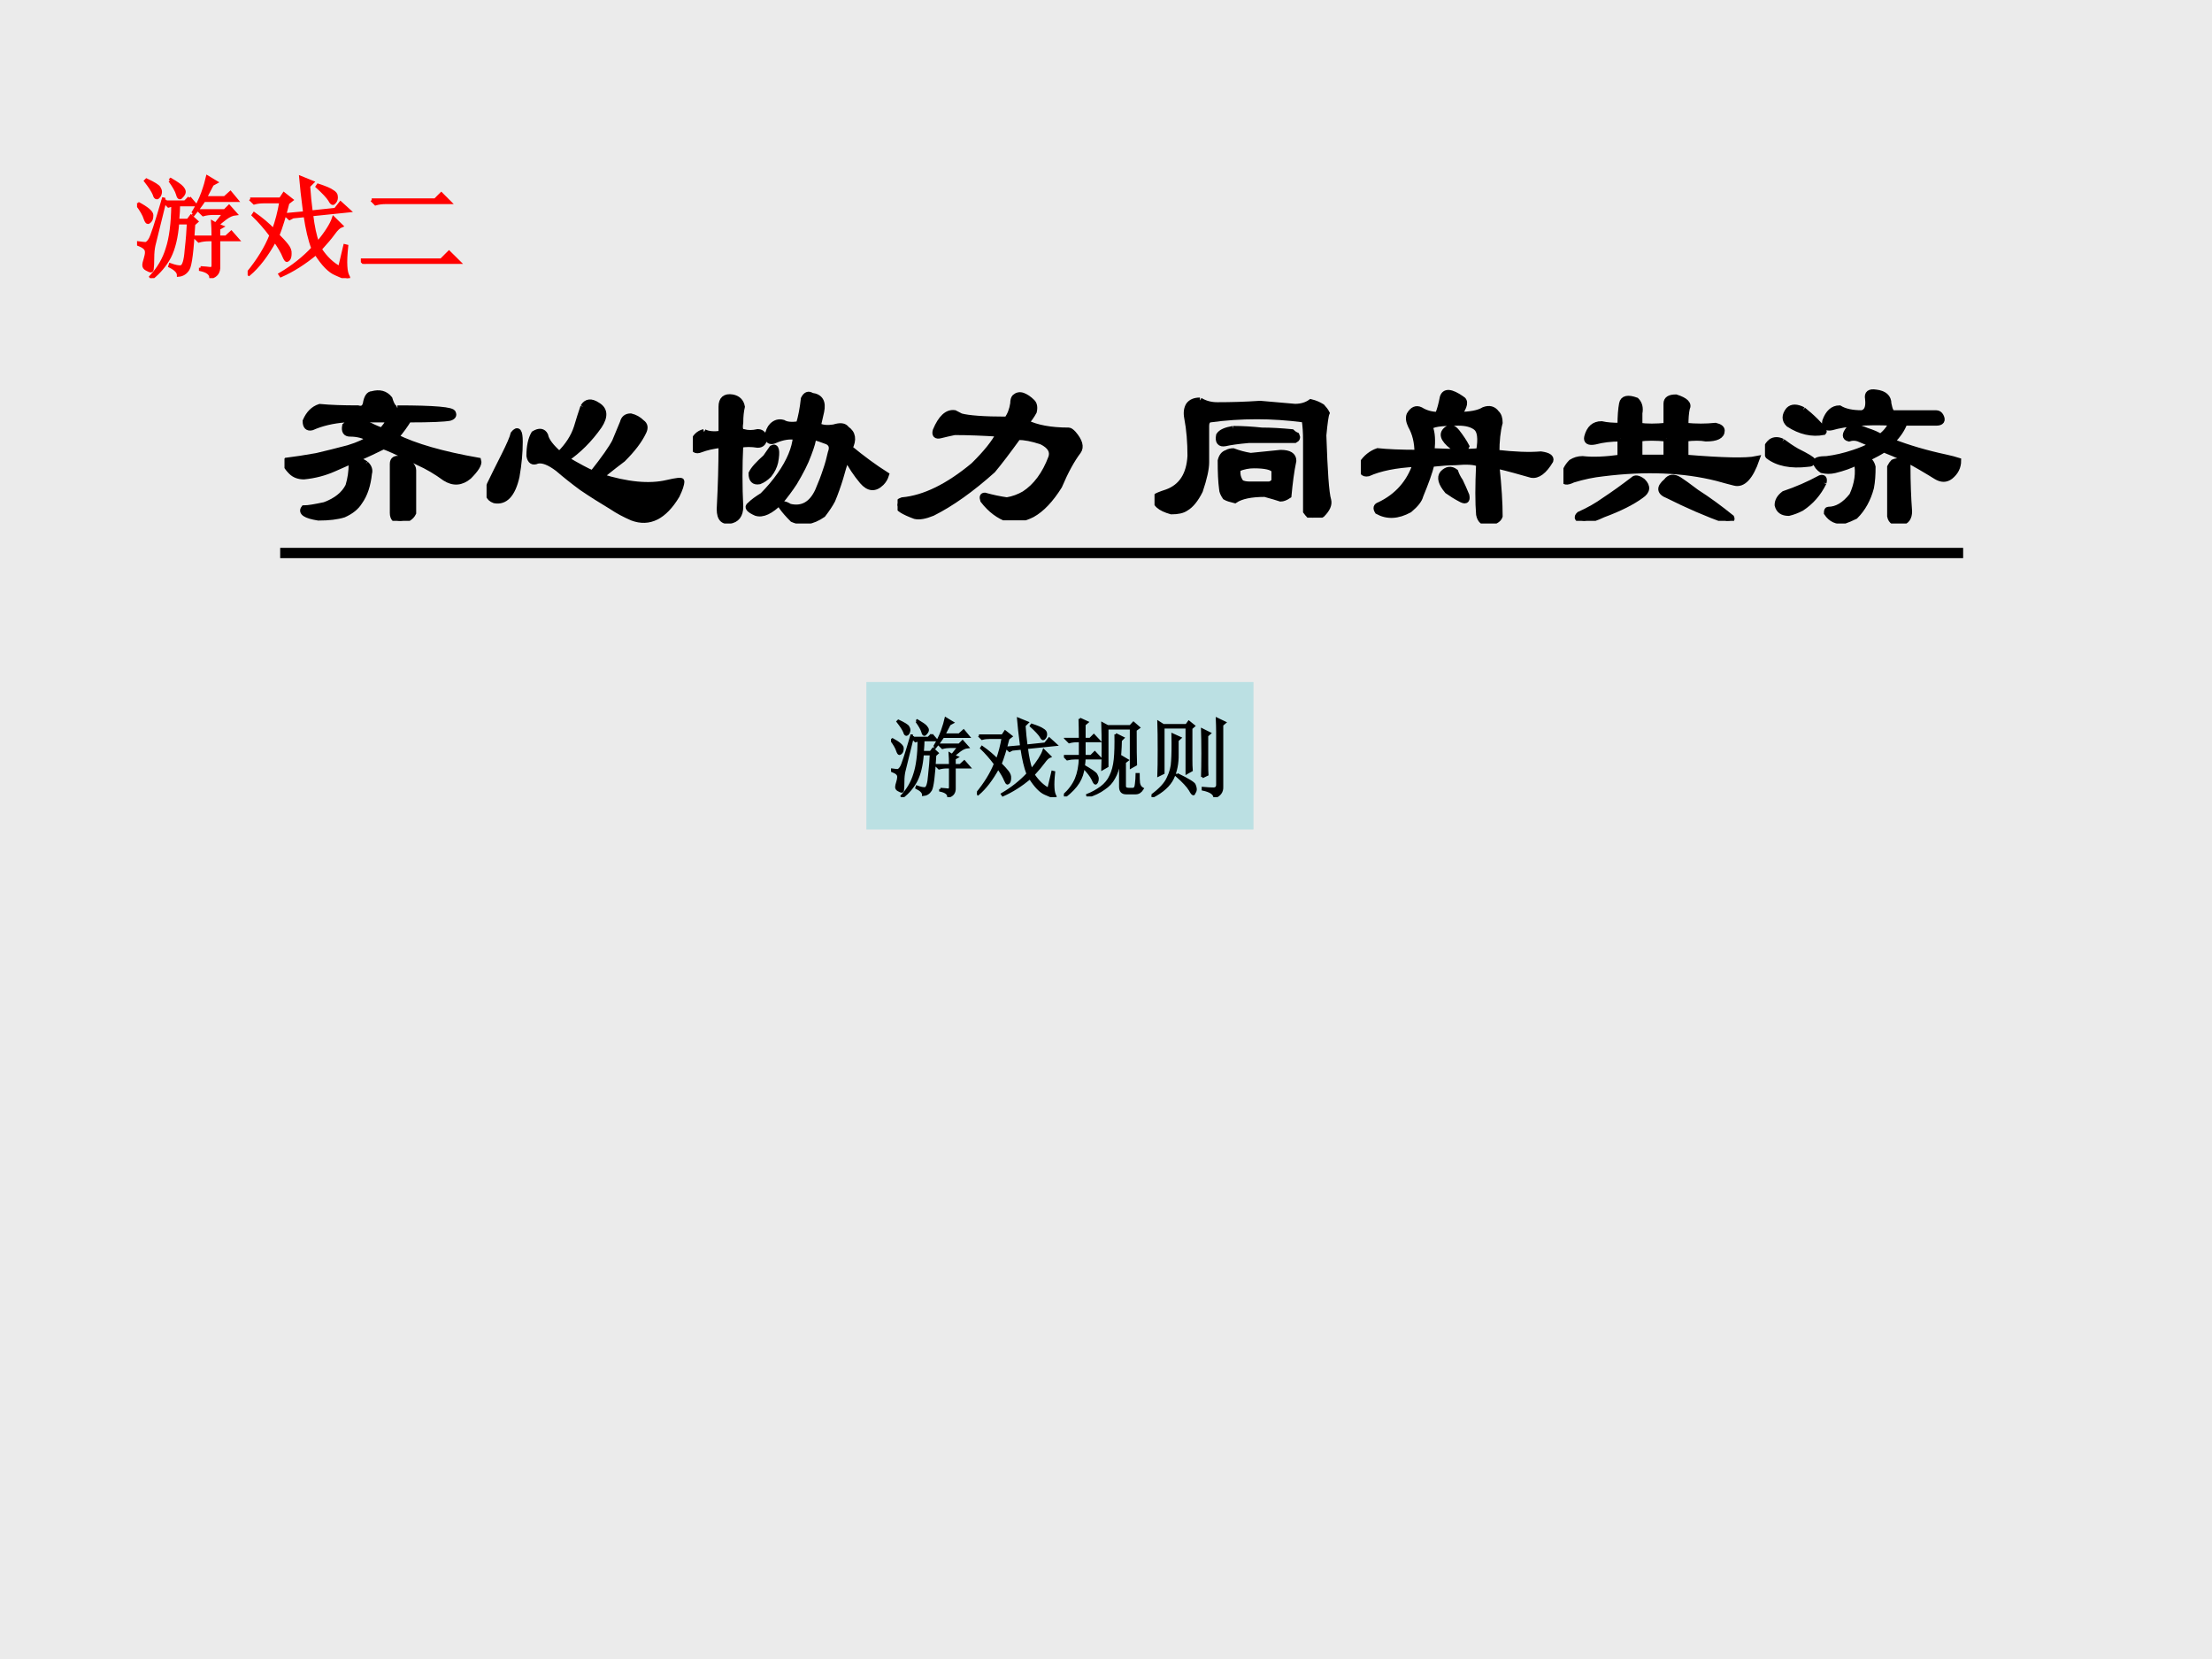
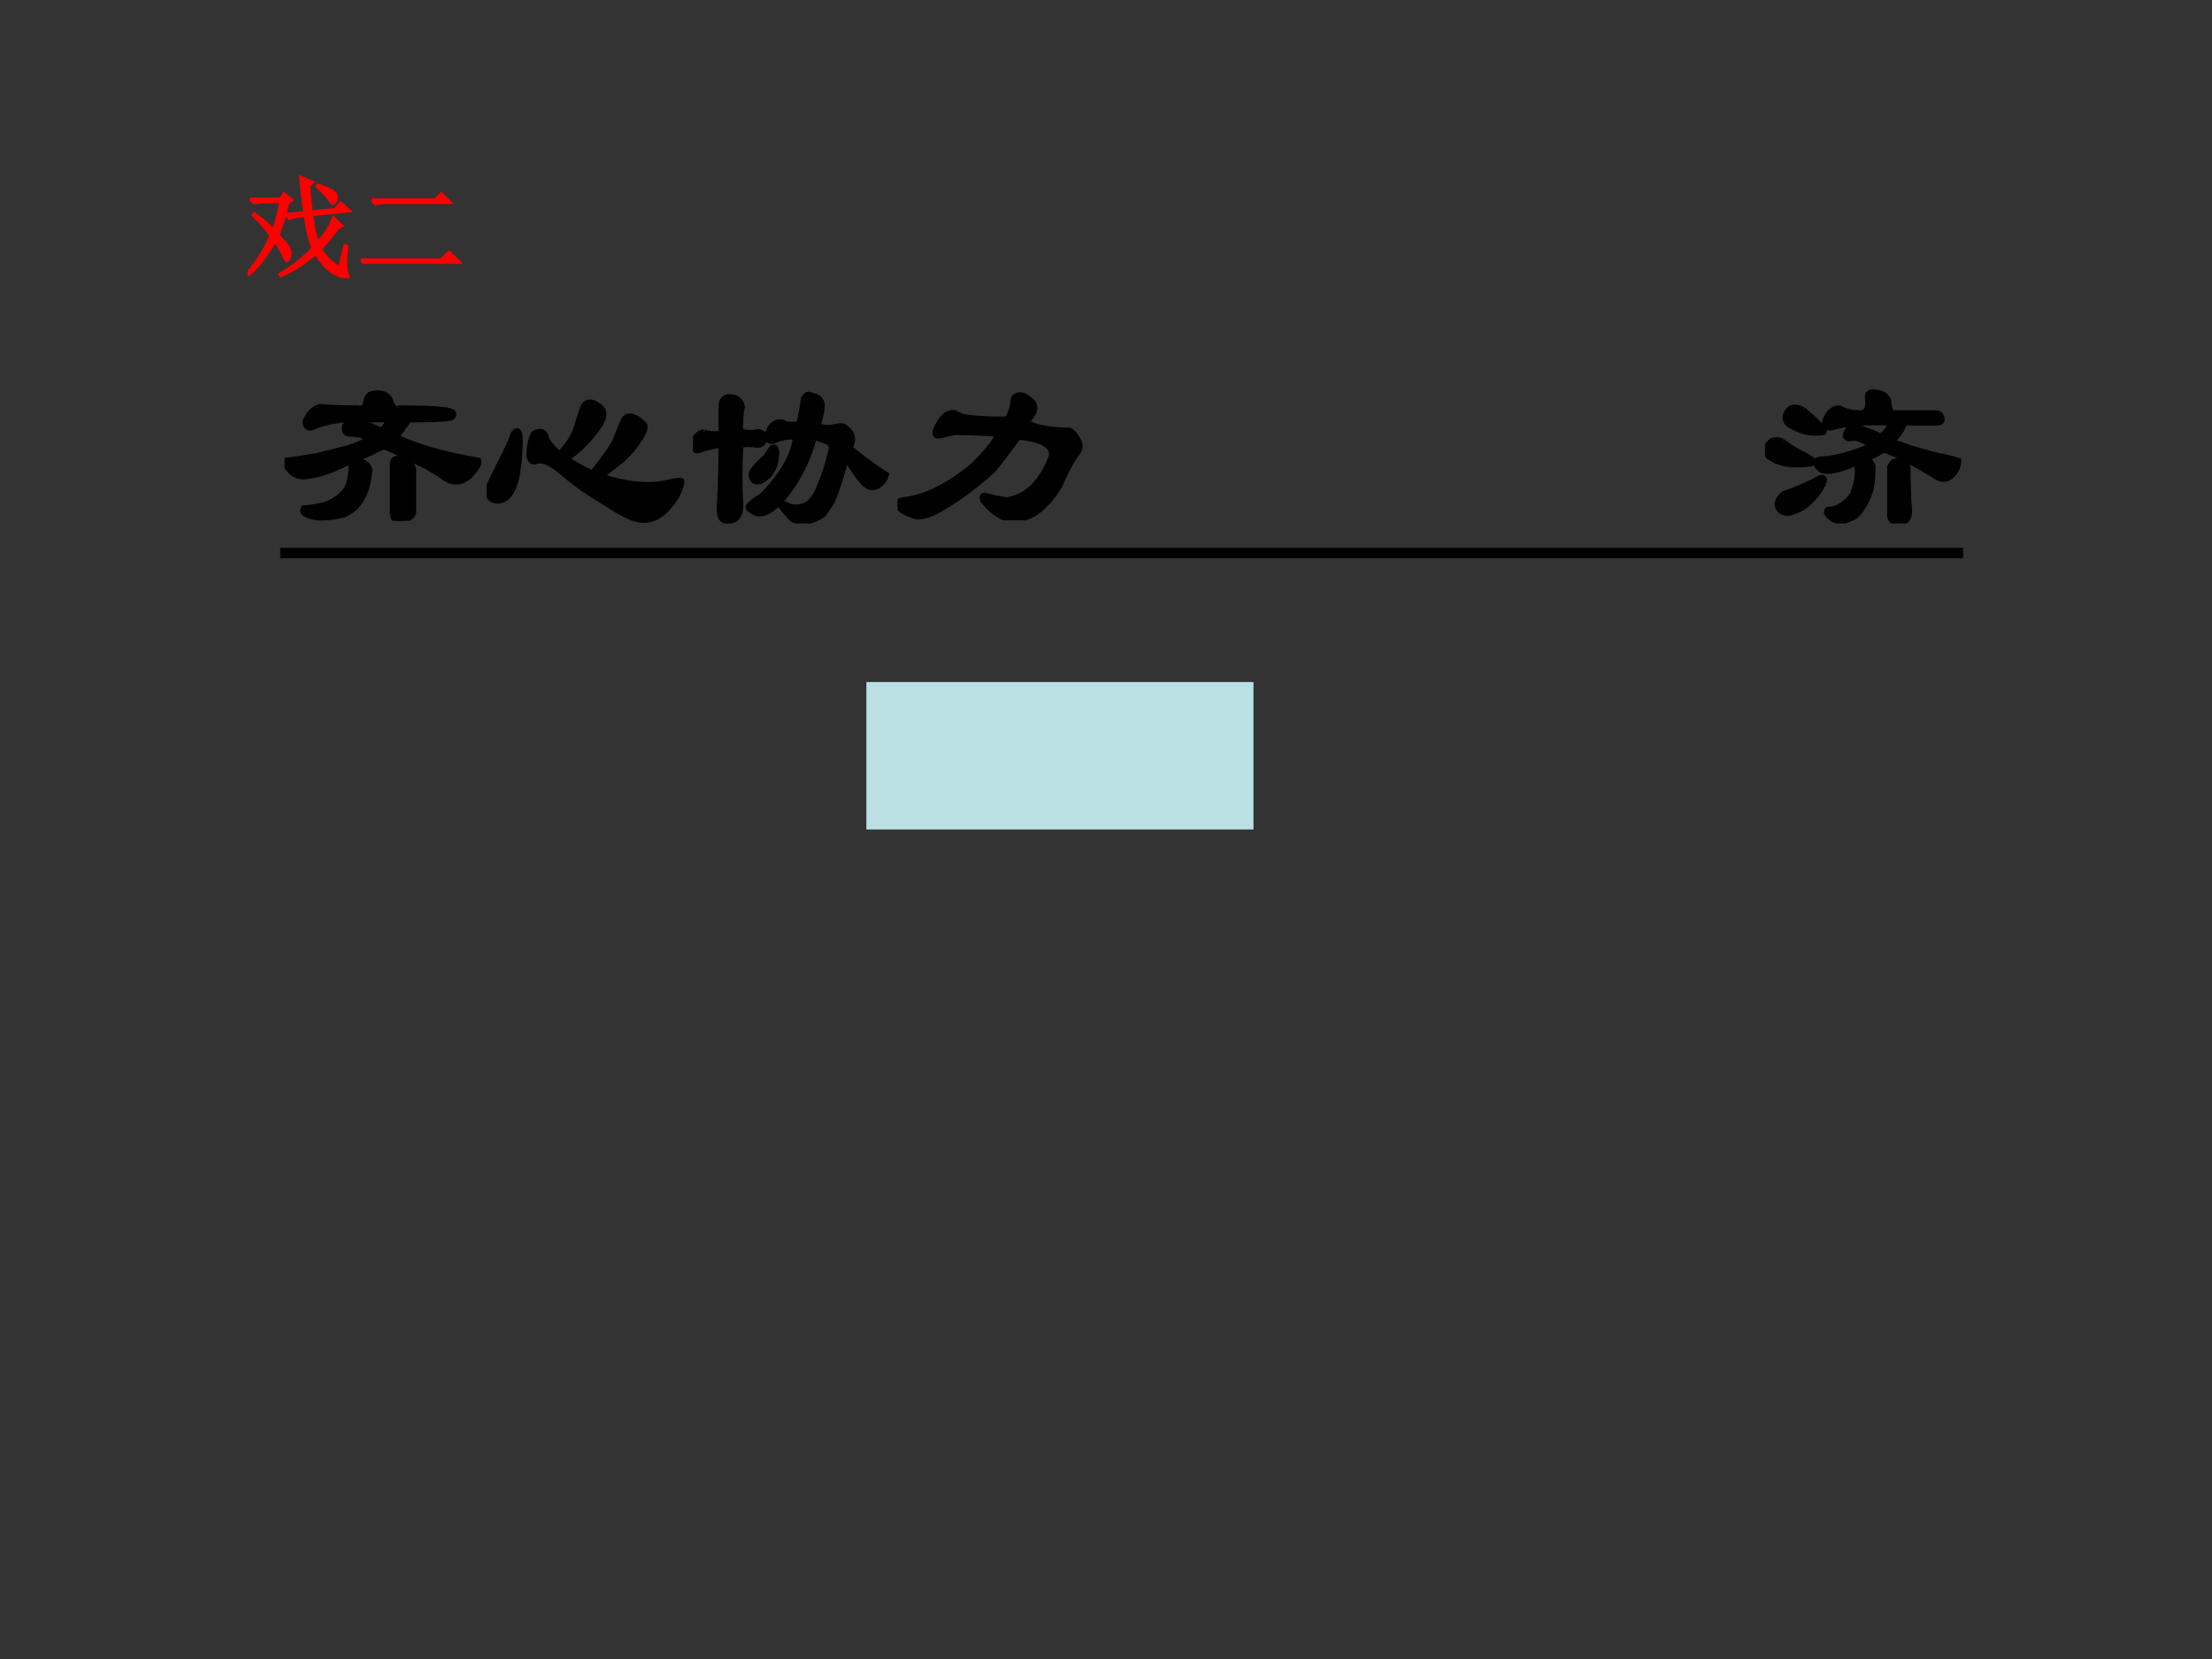
<svg xmlns="http://www.w3.org/2000/svg" xmlns:xlink="http://www.w3.org/1999/xlink" version="1.1" width="720pt" height="540pt" viewBox="0 0 720 540">
  <rect x="0" y="0" width="720" height="540" fill="#333333" stroke="none" />
  <g enable-background="new">
    <g>
      <g id="Layer-1" data-name="Artifact">
        <clipPath id="cp36">
-           <path transform="matrix(1,0,0,-1,0,540)" d="M 0 0 L 720 0 L 720 540 L 0 540 Z " fill-rule="evenodd" />
-         </clipPath>
+           </clipPath>
        <g clip-path="url(#cp36)">
          <path transform="matrix(1,0,0,-1,0,540)" d="M 0 0 L 720 0 L 720 540 L 0 540 Z " fill="#ebebeb" fill-rule="evenodd" />
        </g>
      </g>
      <g id="Layer-1" data-name="P">
        <clipPath id="cp37">
          <path transform="matrix(1,0,0,-1,0,540)" d="M 0 0 L 720 0 L 720 540 L 0 540 Z " fill-rule="evenodd" />
        </clipPath>
        <g clip-path="url(#cp37)">
          <symbol id="font_26_2468">
-             <path d="M .297 .883 L .305 .891 C .359 .859 .393 .836 .406 .82 C .419 .805 .426 .792 .426 .781 C .426 .771 .421 .759 .41 .746 C .4 .733 .392 .727 .387 .727 C .379 .727 .372 .737 .367 .758 C .357 .792 .333 .833 .297 .883 M .473 .727 L .527 .664 L .375 .664 C .375 .63 .372 .583 .367 .523 L .461 .523 L .488 .559 L .539 .512 L .512 .488 C .499 .251 .482 .116 .461 .082 C .44 .048 .411 .03 .375 .027 C .375 .056 .349 .083 .297 .109 L .301 .121 C .345 .105 .378 .099 .398 .102 C .422 .107 .438 .158 .445 .254 C .456 .35 .462 .432 .465 .5 L .367 .5 C .357 .37 .332 .267 .293 .191 C .254 .118 .201 .055 .133 0 L .125 .012 C .195 .087 .245 .172 .273 .266 C .305 .362 .322 .495 .324 .664 C .327 .664 .314 .66 .285 .652 L .25 .688 L .434 .688 L .473 .727 M .574 .094 C .616 .091 .646 .089 .664 .086 C .68 .086 .688 .096 .688 .117 L .688 .348 L .652 .348 C .618 .348 .587 .344 .559 .336 L .523 .371 L .688 .371 C .688 .431 .686 .475 .684 .504 L .711 .488 L .789 .586 L .691 .586 C .658 .586 .626 .582 .598 .574 L .562 .609 L .793 .609 L .832 .648 L .891 .582 C .862 .579 .832 .566 .801 .543 C .77 .52 .745 .499 .727 .48 L .766 .465 L .738 .449 L .738 .371 L .805 .371 L .852 .414 L .91 .348 L .738 .348 L .738 .109 C .741 .055 .717 .021 .668 .008 C .665 .042 .634 .065 .574 .078 L .574 .094 M .504 .586 C .543 .651 .573 .712 .594 .77 C .615 .829 .629 .878 .637 .914 L .715 .867 L .68 .848 C .659 .809 .638 .768 .617 .727 L .793 .727 L .844 .773 L .902 .703 L .605 .703 C .574 .656 .543 .615 .512 .578 L .504 .586 M .254 .711 C .194 .469 .16 .331 .152 .297 C .145 .266 .141 .227 .141 .18 C .141 .133 .139 .103 .137 .09 C .137 .074 .133 .066 .125 .066 C .117 .066 .104 .072 .086 .082 C .07 .09 .062 .102 .062 .117 C .062 .13 .066 .148 .074 .172 C .082 .198 .086 .219 .086 .234 C .086 .25 .081 .263 .07 .273 C .06 .284 .038 .296 .004 .309 L .004 .32 C .043 .315 .068 .312 .078 .312 C .091 .315 .104 .327 .117 .348 C .133 .371 .173 .493 .238 .715 L .254 .711 M .008 .676 C .091 .632 .133 .596 .133 .57 C .133 .544 .128 .526 .117 .516 C .109 .508 .103 .504 .098 .504 C .09 .504 .082 .516 .074 .539 C .064 .573 .039 .616 0 .668 L .008 .676 M .086 .887 C .154 .855 .191 .832 .199 .816 C .207 .803 .211 .792 .211 .781 C .211 .768 .207 .755 .199 .742 C .191 .732 .185 .727 .18 .727 C .169 .727 .161 .737 .156 .758 C .143 .789 .117 .829 .078 .879 L .086 .887 Z " />
-           </symbol>
+             </symbol>
          <symbol id="font_26_183f">
            <path d="M .023 .715 L .297 .715 L .328 .762 L .398 .707 L .363 .68 C .332 .557 .302 .46 .273 .387 C .307 .353 .335 .323 .355 .297 C .376 .271 .385 .246 .383 .223 C .383 .199 .379 .182 .371 .172 C .363 .164 .358 .16 .355 .16 C .348 .16 .339 .173 .328 .199 C .315 .233 .288 .28 .246 .34 C .173 .207 .095 .105 .012 .035 L 0 .043 C .096 .16 .167 .275 .211 .387 C .159 .457 .105 .518 .051 .57 L .059 .582 C .126 .535 .185 .486 .234 .434 C .263 .512 .285 .598 .301 .691 L .152 .691 C .118 .691 .087 .688 .059 .68 L .023 .715 M .832 .094 L .879 .293 L .895 .289 C .887 .214 .884 .154 .887 .109 C .889 .065 .897 .033 .91 .012 C .915 .004 .913 0 .902 0 C .889 0 .854 .013 .797 .039 C .74 .062 .68 .124 .617 .223 C .513 .137 .408 .07 .301 .023 L .293 .035 C .408 .103 .507 .181 .59 .27 C .561 .345 .538 .444 .52 .566 L .41 .555 L .379 .539 L .34 .574 L .516 .59 C .497 .733 .486 .84 .48 .91 L .586 .867 L .551 .832 C .556 .754 .564 .676 .574 .598 L .793 .621 L .84 .68 L .918 .609 L .578 .574 C .591 .467 .609 .382 .633 .316 C .708 .408 .757 .483 .777 .543 L .848 .473 C .827 .465 .803 .443 .777 .406 C .751 .37 .711 .322 .656 .262 C .708 .184 .767 .128 .832 .094 M .629 .828 L .637 .84 C .702 .819 .745 .801 .766 .785 C .789 .772 .801 .757 .801 .738 C .803 .72 .799 .704 .789 .691 C .781 .681 .775 .676 .77 .676 C .762 .676 .753 .686 .742 .707 C .724 .736 .686 .776 .629 .828 Z " />
          </symbol>
          <symbol id="font_26_4bc">
            <path d="M .098 .578 L .672 .578 L .727 .633 L .805 .555 L .223 .555 C .191 .555 .161 .551 .133 .543 L .098 .578 M 0 .035 L .727 .035 L .797 .105 L .891 .012 L .133 .012 C .096 .012 .064 .008 .035 0 L 0 .035 Z " />
          </symbol>
          <use xlink:href="#font_26_2468" transform="matrix(36,0,0,-36,44.606,90.536)" fill="#ff0000" />
          <use xlink:href="#font_26_183f" transform="matrix(36,0,0,-36,80.61,90.536)" fill="#ff0000" />
          <use xlink:href="#font_26_4bc" transform="matrix(36,0,0,-36,117.457,85.895)" fill="#ff0000" />
          <use xlink:href="#font_26_2468" stroke-width=".029" stroke-linecap="butt" stroke-miterlimit="10" stroke-linejoin="miter" transform="matrix(36,0,0,-36,44.606,90.536)" fill="none" stroke="#ff0000" />
          <use xlink:href="#font_26_183f" stroke-width=".029" stroke-linecap="butt" stroke-miterlimit="10" stroke-linejoin="miter" transform="matrix(36,0,0,-36,80.61,90.536)" fill="none" stroke="#ff0000" />
          <use xlink:href="#font_26_4bc" stroke-width=".029" stroke-linecap="butt" stroke-miterlimit="10" stroke-linejoin="miter" transform="matrix(36,0,0,-36,117.457,85.895)" fill="none" stroke="#ff0000" />
        </g>
      </g>
      <g id="Layer-1" data-name="P">
        <clipPath id="cp39">
          <path transform="matrix(1,0,0,-1,0,540)" d="M 0 0 L 720 0 L 720 540 L 0 540 Z " fill-rule="evenodd" />
        </clipPath>
        <g clip-path="url(#cp39)">
          <symbol id="font_28_5480">
            <path d="M .557 .555 C .74 .555 .831 .547 .831 .531 C .836 .521 .831 .513 .815 .508 C .789 .503 .721 .5 .612 .5 C .596 .474 .576 .445 .549 .414 C .643 .367 .779 .328 .956 .297 C .961 .281 .945 .255 .909 .219 C .872 .188 .833 .185 .792 .211 C .75 .242 .706 .268 .659 .289 C .555 .341 .497 .367 .487 .367 C .445 .346 .406 .328 .37 .312 C .333 .297 .292 .279 .245 .258 C .198 .237 .148 .224 .096 .219 C .07 .219 .049 .227 .034 .242 C .008 .268 -0 .286 .01 .297 C .052 .302 .102 .31 .159 .32 C .206 .331 .258 .344 .315 .359 C .367 .375 .401 .391 .417 .406 C .391 .422 .359 .43 .323 .43 C .302 .43 .294 .443 .299 .469 C .31 .479 .326 .484 .346 .484 C .372 .484 .398 .479 .424 .469 C .445 .458 .464 .451 .479 .445 C .495 .461 .508 .479 .518 .5 L .299 .5 C .237 .495 .182 .482 .135 .461 C .115 .456 .104 .466 .104 .492 C .12 .529 .143 .552 .174 .562 C .227 .557 .289 .555 .362 .555 C .383 .549 .396 .557 .401 .578 C .406 .609 .417 .625 .432 .625 C .469 .635 .497 .628 .518 .602 C .529 .565 .542 .549 .557 .555 M .401 .281 C .417 .266 .422 .25 .417 .234 C .411 .177 .396 .13 .37 .094 C .354 .068 .328 .047 .292 .031 C .26 .021 .219 .016 .167 .016 C .104 .026 .081 .042 .096 .062 C .117 .062 .151 .068 .198 .078 C .255 .099 .294 .13 .315 .172 C .326 .208 .331 .245 .331 .281 C .331 .292 .341 .297 .362 .297 C .372 .297 .385 .292 .401 .281 M .534 .281 C .534 .302 .547 .31 .573 .305 C .615 .289 .635 .271 .635 .25 L .635 .039 C .625 .018 .604 .005 .573 0 C .547 0 .534 .013 .534 .039 L .534 .281 Z " />
          </symbol>
          <symbol id="font_28_14f3">
            <path d="M .477 .578 C .492 .604 .516 .607 .547 .586 C .583 .565 .586 .531 .555 .484 C .508 .417 .453 .362 .391 .32 C .453 .284 .497 .26 .523 .25 C .581 .323 .617 .375 .633 .406 C .648 .443 .661 .474 .672 .5 C .677 .521 .69 .531 .711 .531 C .732 .526 .75 .516 .766 .5 C .781 .49 .784 .474 .773 .453 C .753 .411 .719 .367 .672 .32 C .651 .305 .615 .276 .562 .234 C .693 .193 .802 .182 .891 .203 C .938 .214 .961 .216 .961 .211 C .961 .195 .953 .172 .938 .141 C .875 .036 .802 0 .719 .031 C .682 .047 .648 .065 .617 .086 C .565 .117 .516 .148 .469 .18 C .427 .211 .388 .242 .352 .273 C .31 .305 .276 .318 .25 .312 C .229 .302 .216 .31 .211 .336 C .211 .383 .219 .419 .234 .445 C .26 .461 .279 .458 .289 .438 C .294 .411 .318 .38 .359 .344 C .401 .385 .43 .43 .445 .477 C .456 .513 .466 .547 .477 .578 M .133 .445 C .154 .471 .164 .458 .164 .406 C .164 .354 .159 .297 .148 .234 C .128 .146 .091 .107 .039 .117 C .008 .128 0 .154 .016 .195 C .036 .237 .06 .284 .086 .336 C .112 .388 .128 .424 .133 .445 Z " />
          </symbol>
          <symbol id="font_28_87f">
            <path d="M .391 .482 C .406 .497 .424 .503 .445 .497 C .461 .487 .487 .484 .523 .49 C .534 .526 .542 .568 .547 .615 C .557 .635 .57 .641 .586 .63 C .628 .625 .643 .599 .633 .552 L .617 .482 C .638 .471 .664 .469 .695 .474 C .727 .484 .747 .482 .758 .466 C .789 .445 .794 .414 .773 .372 C .836 .32 .896 .276 .953 .24 C .948 .224 .94 .211 .93 .201 C .898 .169 .867 .172 .836 .208 C .805 .245 .779 .284 .758 .326 C .747 .294 .737 .26 .727 .224 C .716 .188 .703 .151 .688 .115 C .677 .094 .661 .07 .641 .044 C .589 .008 .539 0 .492 .021 C .471 .042 .453 .062 .438 .083 C .438 .099 .451 .099 .477 .083 C .539 .068 .586 .094 .617 .161 C .633 .198 .646 .232 .656 .263 C .667 .294 .674 .323 .68 .349 C .69 .375 .685 .393 .664 .404 C .638 .414 .615 .422 .594 .427 C .594 .411 .586 .383 .57 .341 C .555 .299 .531 .253 .5 .201 C .479 .169 .456 .138 .43 .107 C .383 .06 .344 .042 .312 .052 C .276 .068 .266 .081 .281 .091 C .297 .107 .318 .122 .344 .138 C .375 .169 .404 .203 .43 .24 C .477 .307 .503 .37 .508 .427 C .477 .432 .443 .427 .406 .411 C .385 .401 .372 .406 .367 .427 C .372 .453 .38 .471 .391 .482 M .055 .451 C .076 .44 .104 .438 .141 .443 L .141 .576 C .141 .612 .159 .628 .195 .622 C .221 .617 .237 .602 .242 .576 C .237 .555 .234 .529 .234 .497 C .229 .466 .234 .451 .25 .451 C .271 .445 .294 .445 .32 .451 C .336 .451 .346 .443 .352 .427 C .352 .401 .341 .388 .32 .388 C .289 .393 .26 .393 .234 .388 C .229 .284 .229 .182 .234 .083 C .234 .042 .216 .018 .18 .013 C .143 .008 .128 .034 .133 .091 C .138 .185 .141 .284 .141 .388 C .099 .383 .065 .375 .039 .365 C .013 .354 0 .365 0 .396 C .01 .427 .029 .445 .055 .451 M .359 .326 C .37 .341 .38 .357 .391 .372 C .411 .383 .417 .359 .406 .302 C .401 .281 .391 .26 .375 .24 C .359 .224 .344 .214 .328 .208 C .302 .203 .289 .216 .289 .247 C .299 .268 .323 .294 .359 .326 Z " />
          </symbol>
          <symbol id="font_28_7cb">
            <path d="M .633 .482 C .685 .456 .755 .443 .844 .443 C .849 .443 .857 .438 .867 .427 C .898 .391 .906 .362 .891 .341 C .859 .299 .828 .242 .797 .169 C .755 .102 .711 .055 .664 .029 C .622 .008 .583 0 .547 .005 C .5 .021 .458 .052 .422 .099 C .417 .115 .419 .122 .43 .122 C .466 .112 .503 .104 .539 .099 C .57 .104 .599 .115 .625 .13 C .682 .167 .727 .227 .758 .31 C .768 .341 .753 .367 .711 .388 C .664 .404 .625 .411 .594 .411 C .542 .339 .5 .284 .469 .247 C .365 .154 .266 .083 .172 .036 C .135 .021 .107 .016 .086 .021 C .029 .042 0 .06 0 .076 C 0 .086 .008 .094 .023 .099 C .133 .109 .25 .167 .375 .271 C .438 .333 .479 .385 .5 .427 C .422 .432 .349 .435 .281 .435 C .255 .43 .232 .424 .211 .419 C .19 .414 .182 .422 .188 .443 C .214 .505 .245 .534 .281 .529 C .292 .523 .302 .518 .312 .513 C .349 .503 .424 .497 .539 .497 C .555 .518 .565 .544 .57 .576 C .57 .591 .573 .602 .578 .607 C .589 .617 .602 .62 .617 .615 C .633 .609 .648 .599 .664 .583 C .674 .573 .677 .557 .672 .536 C .661 .516 .648 .497 .633 .482 Z " />
          </symbol>
          <use xlink:href="#font_28_5480" transform="matrix(66,0,0,-66,92.599,169.539)" />
          <use xlink:href="#font_28_14f3" transform="matrix(66,0,0,-66,158.375,170.57)" />
          <use xlink:href="#font_28_87f" transform="matrix(66,0,0,-66,225.526,170.398)" />
          <use xlink:href="#font_28_7cb" transform="matrix(66,0,0,-66,292.162,169.367)" />
          <use xlink:href="#font_28_5480" stroke-width=".029" stroke-linecap="butt" stroke-miterlimit="10" stroke-linejoin="miter" transform="matrix(66,0,0,-66,92.599,169.539)" fill="none" stroke="#000000" />
          <use xlink:href="#font_28_14f3" stroke-width=".029" stroke-linecap="butt" stroke-miterlimit="10" stroke-linejoin="miter" transform="matrix(66,0,0,-66,158.375,170.57)" fill="none" stroke="#000000" />
          <use xlink:href="#font_28_87f" stroke-width=".029" stroke-linecap="butt" stroke-miterlimit="10" stroke-linejoin="miter" transform="matrix(66,0,0,-66,225.526,170.398)" fill="none" stroke="#000000" />
          <use xlink:href="#font_28_7cb" stroke-width=".029" stroke-linecap="butt" stroke-miterlimit="10" stroke-linejoin="miter" transform="matrix(66,0,0,-66,292.162,169.367)" fill="none" stroke="#000000" />
        </g>
      </g>
      <g id="Layer-1" data-name="P">
        <path transform="matrix(1,0,0,-1,0,540)" d="M 91.2 361.68 L 228.15 361.68 L 365.1 361.68 L 502.05 361.68 L 639 361.68 L 639 358.32 L 502.05 358.32 L 365.1 358.32 L 228.15 358.32 L 91.2 358.32 Z " fill-rule="evenodd" />
      </g>
      <g id="Layer-1" data-name="P">
        <clipPath id="cp41">
-           <path transform="matrix(1,0,0,-1,0,540)" d="M 0 0 L 720 0 L 720 540 L 0 540 Z " fill-rule="evenodd" />
+           <path transform="matrix(1,0,0,-1,0,540)" d="M 0 0 L 720 0 L 720 540 Z " fill-rule="evenodd" />
        </clipPath>
        <g clip-path="url(#cp41)">
          <symbol id="font_28_93c">
            <path d="M .224 .578 C .25 .562 .279 .555 .31 .555 C .378 .555 .448 .557 .521 .562 C .578 .557 .635 .552 .693 .547 C .724 .547 .75 .555 .771 .57 C .792 .565 .81 .557 .826 .547 C .836 .536 .844 .526 .849 .516 C .844 .505 .839 .469 .833 .406 C .839 .229 .846 .122 .857 .086 C .862 .065 .852 .042 .826 .016 C .81 .005 .794 0 .779 0 C .768 .005 .758 .016 .747 .031 L .747 .383 C .747 .419 .745 .453 .74 .484 C .656 .495 .578 .5 .505 .5 C .427 .5 .349 .495 .271 .484 C .26 .479 .255 .469 .255 .453 L .255 .273 C .255 .242 .245 .195 .224 .133 C .203 .091 .18 .062 .154 .047 C .138 .036 .115 .031 .083 .031 C .026 .047 0 .07 .005 .102 C .01 .107 .029 .115 .06 .125 C .133 .151 .172 .211 .177 .305 C .177 .372 .172 .435 .161 .492 C .156 .518 .159 .539 .169 .555 C .18 .57 .198 .578 .224 .578 M .388 .438 C .435 .438 .482 .435 .529 .43 C .576 .43 .625 .427 .677 .422 C .682 .417 .69 .411 .701 .406 C .706 .396 .703 .388 .693 .383 L .466 .383 C .409 .378 .37 .372 .349 .367 C .323 .362 .312 .375 .318 .406 C .328 .422 .352 .432 .388 .438 M .357 .32 C .367 .326 .378 .328 .388 .328 C .414 .318 .443 .31 .474 .305 C .521 .31 .57 .315 .622 .32 C .664 .32 .685 .307 .685 .281 C .674 .229 .667 .172 .661 .109 C .646 .099 .633 .094 .622 .094 C .607 .099 .581 .107 .544 .117 C .477 .117 .427 .107 .396 .086 C .375 .091 .359 .096 .349 .102 C .339 .117 .333 .13 .333 .141 C .328 .177 .326 .224 .326 .281 C .331 .302 .341 .315 .357 .32 M .411 .242 C .406 .216 .411 .193 .427 .172 C .438 .167 .451 .164 .466 .164 L .568 .164 C .583 .169 .591 .177 .591 .188 L .591 .234 C .581 .25 .547 .258 .49 .258 C .464 .258 .438 .253 .411 .242 Z " />
          </symbol>
          <symbol id="font_28_374f">
-             <path d="M .279 .349 C .279 .401 .268 .445 .247 .482 C .237 .503 .234 .521 .24 .536 C .255 .562 .273 .57 .294 .56 C .32 .544 .349 .536 .38 .536 C .391 .562 .398 .591 .404 .622 C .414 .654 .445 .651 .497 .615 C .518 .604 .513 .578 .482 .536 C .539 .536 .581 .544 .607 .56 C .633 .57 .654 .565 .669 .544 C .68 .534 .685 .518 .685 .497 C .674 .456 .669 .406 .669 .349 C .758 .339 .831 .336 .888 .341 C .924 .336 .94 .326 .935 .31 C .904 .258 .872 .234 .841 .24 C .789 .255 .732 .271 .669 .286 C .68 .182 .685 .099 .685 .036 C .68 .021 .664 .01 .638 .005 C .607 -0 .589 .013 .583 .044 C .578 .102 .578 .185 .583 .294 C .562 .305 .523 .307 .466 .302 C .435 .302 .396 .299 .349 .294 C .339 .253 .32 .201 .294 .138 C .289 .117 .271 .094 .24 .068 C .182 .036 .13 .034 .083 .06 C .073 .076 .076 .086 .091 .091 C .18 .133 .24 .201 .271 .294 C .172 .289 .094 .273 .036 .247 C .01 .242 -0 .258 .005 .294 C .026 .326 .052 .346 .083 .357 C .13 .352 .195 .349 .279 .349 M .349 .357 C .458 .352 .536 .352 .583 .357 C .594 .419 .589 .458 .568 .474 C .547 .49 .518 .497 .482 .497 C .393 .497 .346 .49 .341 .474 C .352 .448 .354 .409 .349 .357 M .427 .466 C .443 .477 .458 .471 .474 .451 C .495 .424 .51 .401 .521 .38 C .516 .365 .492 .365 .451 .38 C .404 .417 .396 .445 .427 .466 M .466 .255 C .471 .24 .479 .224 .49 .208 C .5 .188 .51 .164 .521 .138 C .526 .112 .516 .107 .49 .122 C .469 .133 .448 .146 .427 .161 C .396 .198 .388 .227 .404 .247 C .424 .268 .445 .271 .466 .255 Z " />
-           </symbol>
+             </symbol>
          <symbol id="font_28_6a1">
-             <path d="M .508 .406 C .456 .411 .411 .411 .375 .406 L .375 .312 L .508 .312 L .508 .406 M .281 .406 C .234 .406 .193 .401 .156 .391 C .125 .385 .112 .393 .117 .414 C .128 .456 .151 .477 .188 .477 C .214 .471 .245 .469 .281 .469 C .281 .516 .284 .552 .289 .578 C .294 .604 .318 .609 .359 .594 C .375 .578 .38 .557 .375 .531 L .375 .469 C .411 .464 .456 .464 .508 .469 L .508 .578 C .508 .599 .523 .609 .555 .609 C .602 .594 .62 .576 .609 .555 C .604 .534 .602 .505 .602 .469 C .654 .464 .703 .464 .75 .469 C .771 .464 .781 .456 .781 .445 C .781 .419 .755 .406 .703 .406 C .677 .411 .643 .411 .602 .406 L .602 .312 C .784 .297 .901 .294 .953 .305 C .922 .216 .885 .177 .844 .188 C .823 .193 .794 .201 .758 .211 C .591 .253 .404 .26 .195 .234 C .148 .229 .099 .219 .047 .203 C .016 .188 0 .19 0 .211 C .005 .242 .018 .268 .039 .289 C .055 .299 .073 .305 .094 .305 C .146 .299 .208 .302 .281 .312 L .281 .406 M .344 .203 C .354 .214 .37 .211 .391 .195 C .417 .169 .414 .146 .383 .125 C .341 .094 .279 .062 .195 .031 C .164 .016 .133 .005 .102 0 C .07 .005 .062 .016 .078 .031 C .125 .052 .167 .076 .203 .102 C .25 .133 .297 .167 .344 .203 M .508 .195 C .523 .216 .544 .219 .57 .203 C .586 .193 .615 .172 .656 .141 C .714 .104 .771 .062 .828 .016 C .833 .005 .826 0 .805 0 C .706 .036 .609 .078 .516 .125 C .474 .141 .471 .164 .508 .195 Z " />
-           </symbol>
+             </symbol>
          <symbol id="font_28_227e">
            <path d="M .547 .646 C .589 .641 .609 .622 .609 .591 C .615 .56 .622 .544 .633 .544 L .844 .544 C .854 .544 .862 .539 .867 .529 C .878 .508 .87 .497 .844 .497 L .688 .497 C .677 .466 .656 .435 .625 .404 C .708 .372 .797 .346 .891 .326 C .917 .32 .938 .315 .953 .31 C .953 .279 .94 .253 .914 .232 C .893 .216 .87 .216 .844 .232 C .828 .242 .802 .258 .766 .279 C .714 .31 .654 .339 .586 .365 C .57 .354 .542 .339 .5 .318 C .516 .312 .526 .299 .531 .279 C .531 .242 .529 .208 .523 .177 C .508 .12 .482 .073 .445 .036 C .424 .026 .406 .018 .391 .013 C .354 .008 .326 .021 .305 .052 C .305 .062 .307 .068 .312 .068 C .354 .068 .393 .091 .43 .138 C .456 .195 .464 .25 .453 .302 C .422 .286 .385 .273 .344 .263 C .323 .258 .302 .258 .281 .263 C .266 .273 .255 .286 .25 .302 C .25 .312 .268 .318 .305 .318 C .346 .323 .391 .333 .438 .349 C .469 .359 .5 .372 .531 .388 C .51 .398 .487 .409 .461 .419 C .445 .424 .43 .424 .414 .419 C .393 .424 .393 .44 .414 .466 C .435 .477 .464 .474 .5 .458 C .531 .448 .555 .438 .57 .427 C .596 .448 .615 .471 .625 .497 C .5 .503 .401 .495 .328 .474 C .302 .469 .292 .479 .297 .505 C .312 .547 .336 .568 .367 .568 C .393 .552 .43 .544 .477 .544 C .503 .549 .513 .573 .508 .615 C .503 .641 .516 .651 .547 .646 M .188 .56 C .208 .544 .229 .526 .25 .505 C .281 .474 .294 .456 .289 .451 C .232 .44 .174 .453 .117 .49 C .096 .51 .096 .534 .117 .56 C .133 .576 .156 .576 .188 .56 M .086 .404 C .107 .388 .13 .372 .156 .357 C .208 .331 .234 .315 .234 .31 C .234 .299 .227 .294 .211 .294 C .128 .284 .062 .297 .016 .333 C 0 .359 .005 .383 .031 .404 C .047 .414 .065 .414 .086 .404 M .289 .201 C .263 .148 .227 .107 .18 .076 C .159 .065 .138 .057 .117 .052 C .086 .052 .068 .065 .062 .091 C .062 .112 .073 .13 .094 .146 C .156 .167 .216 .193 .273 .224 C .289 .229 .294 .221 .289 .201 M .703 .286 C .703 .203 .706 .128 .711 .06 C .711 .029 .698 .01 .672 .005 C .641 -0 .622 .01 .617 .036 L .617 .279 C .622 .289 .628 .297 .633 .302 C .654 .312 .677 .307 .703 .286 Z " />
          </symbol>
          <use xlink:href="#font_28_93c" transform="matrix(66,0,0,-66,375.793,168.507)" />
          <use xlink:href="#font_28_374f" transform="matrix(66,0,0,-66,442.944,170.398)" />
          <use xlink:href="#font_28_6a1" transform="matrix(66,0,0,-66,508.892,169.539)" />
          <use xlink:href="#font_28_227e" transform="matrix(66,0,0,-66,574.497,170.398)" />
          <use xlink:href="#font_28_93c" stroke-width=".029" stroke-linecap="butt" stroke-miterlimit="10" stroke-linejoin="miter" transform="matrix(66,0,0,-66,375.793,168.507)" fill="none" stroke="#000000" />
          <use xlink:href="#font_28_374f" stroke-width=".029" stroke-linecap="butt" stroke-miterlimit="10" stroke-linejoin="miter" transform="matrix(66,0,0,-66,442.944,170.398)" fill="none" stroke="#000000" />
          <use xlink:href="#font_28_6a1" stroke-width=".029" stroke-linecap="butt" stroke-miterlimit="10" stroke-linejoin="miter" transform="matrix(66,0,0,-66,508.892,169.539)" fill="none" stroke="#000000" />
          <use xlink:href="#font_28_227e" stroke-width=".029" stroke-linecap="butt" stroke-miterlimit="10" stroke-linejoin="miter" transform="matrix(66,0,0,-66,574.497,170.398)" fill="none" stroke="#000000" />
        </g>
      </g>
      <g id="Layer-1" data-name="Span">
        <path transform="matrix(1,0,0,-1,0,540)" d="M 282 270 L 408 270 L 408 318 L 282 318 Z " fill="#bbe0e3" fill-rule="evenodd" />
      </g>
      <g id="Layer-1" data-name="Span">
        <clipPath id="cp42">
-           <path transform="matrix(1,0,0,-1,0,540)" d="M 0 0 L 720 0 L 720 540 L 0 540 Z " fill-rule="evenodd" />
-         </clipPath>
+           </clipPath>
        <g clip-path="url(#cp42)">
          <symbol id="font_26_3ff4">
            <path d="M .184 .902 L .27 .863 L .238 .836 L .238 .668 L .305 .668 L .348 .711 L .41 .645 L .238 .645 L .238 .469 L .316 .469 L .359 .512 L .422 .445 L .238 .445 C .238 .424 .236 .395 .23 .355 C .316 .306 .365 .272 .375 .254 C .385 .236 .391 .22 .391 .207 C .391 .191 .388 .178 .383 .168 C .378 .158 .372 .152 .367 .152 C .359 .152 .349 .168 .336 .199 C .315 .241 .279 .288 .227 .34 C .221 .277 .202 .219 .168 .164 C .134 .109 .082 .055 .012 0 L 0 .012 C .065 .072 .112 .135 .141 .203 C .169 .271 .185 .352 .188 .445 L .133 .445 C .099 .445 .068 .441 .039 .434 L .004 .469 L .188 .469 L .188 .645 L .156 .645 C .122 .645 .091 .641 .062 .633 L .027 .668 L .188 .668 C .188 .762 .186 .84 .184 .902 M .832 .773 C .832 .562 .833 .428 .836 .371 L .781 .34 L .781 .793 L .504 .793 L .504 .352 L .449 .32 C .452 .398 .453 .484 .453 .578 C .453 .672 .452 .762 .449 .848 L .508 .816 L .773 .816 L .809 .855 L .871 .801 L .832 .773 M .602 .723 L .688 .68 L .66 .652 C .658 .548 .651 .461 .641 .391 C .63 .323 .611 .264 .582 .215 C .556 .165 .517 .124 .465 .09 C .415 .053 .353 .023 .277 0 L .273 .016 C .331 .039 .384 .069 .434 .105 C .483 .142 .52 .186 .543 .238 C .569 .29 .586 .354 .594 .43 C .602 .505 .604 .603 .602 .723 M .656 .113 L .656 .32 C .656 .383 .655 .434 .652 .473 L .738 .422 L .707 .398 L .707 .121 C .707 .098 .723 .086 .754 .086 L .801 .086 C .824 .086 .837 .105 .84 .145 C .845 .186 .848 .224 .848 .258 L .867 .258 C .867 .221 .868 .188 .871 .156 C .876 .125 .891 .103 .914 .09 C .893 .056 .867 .039 .836 .039 L .723 .039 C .678 .039 .656 .064 .656 .113 Z " />
          </symbol>
          <symbol id="font_26_849">
            <path d="M .461 .434 C .461 .387 .462 .346 .465 .312 L .41 .281 L .41 .812 L .137 .812 L .137 .281 L .082 .254 C .085 .319 .086 .418 .086 .551 C .086 .686 .085 .793 .082 .871 L .137 .836 L .406 .836 L .434 .875 L .492 .828 L .461 .801 L .461 .434 M 0 .016 C .099 .089 .163 .158 .191 .223 C .223 .288 .24 .353 .242 .418 C .247 .486 .249 .589 .246 .727 L .332 .688 L .301 .66 L .301 .496 C .303 .395 .285 .302 .246 .219 C .207 .138 .128 .066 .008 .004 L 0 .016 M .297 .266 C .427 .203 .495 .161 .5 .141 C .508 .12 .512 .104 .512 .094 C .512 .078 .508 .065 .5 .055 C .495 .042 .491 .035 .488 .035 C .478 .035 .465 .051 .449 .082 C .423 .126 .37 .184 .289 .254 L .297 .266 M .59 .234 C .592 .299 .594 .391 .594 .508 C .594 .628 .592 .72 .59 .785 L .676 .742 L .645 .715 L .645 .379 C .645 .329 .646 .29 .648 .262 L .59 .234 M .598 .105 C .65 .1 .69 .098 .719 .098 C .75 .098 .766 .113 .766 .145 L .766 .758 C .766 .807 .764 .858 .762 .91 L .852 .867 L .82 .84 L .82 .121 C .823 .064 .794 .023 .734 0 C .729 .042 .684 .072 .598 .09 L .598 .105 Z " />
          </symbol>
          <use xlink:href="#font_26_2468" transform="matrix(27.984,0,0,-27.984,290.033,259.463)" />
          <use xlink:href="#font_26_183f" transform="matrix(27.984,0,0,-27.984,318.004,259.463)" />
          <use xlink:href="#font_26_3ff4" transform="matrix(27.984,0,0,-27.984,346.302,259.244)" />
          <use xlink:href="#font_26_849" transform="matrix(27.984,0,0,-27.984,374.82,259.463)" />
          <use xlink:href="#font_26_2468" stroke-width=".029" stroke-linecap="butt" stroke-miterlimit="10" stroke-linejoin="miter" transform="matrix(27.984,0,0,-27.984,290.033,259.463)" fill="none" stroke="#000000" />
          <use xlink:href="#font_26_183f" stroke-width=".029" stroke-linecap="butt" stroke-miterlimit="10" stroke-linejoin="miter" transform="matrix(27.984,0,0,-27.984,318.004,259.463)" fill="none" stroke="#000000" />
          <use xlink:href="#font_26_3ff4" stroke-width=".029" stroke-linecap="butt" stroke-miterlimit="10" stroke-linejoin="miter" transform="matrix(27.984,0,0,-27.984,346.302,259.244)" fill="none" stroke="#000000" />
          <use xlink:href="#font_26_849" stroke-width=".029" stroke-linecap="butt" stroke-miterlimit="10" stroke-linejoin="miter" transform="matrix(27.984,0,0,-27.984,374.82,259.463)" fill="none" stroke="#000000" />
        </g>
      </g>
    </g>
  </g>
</svg>